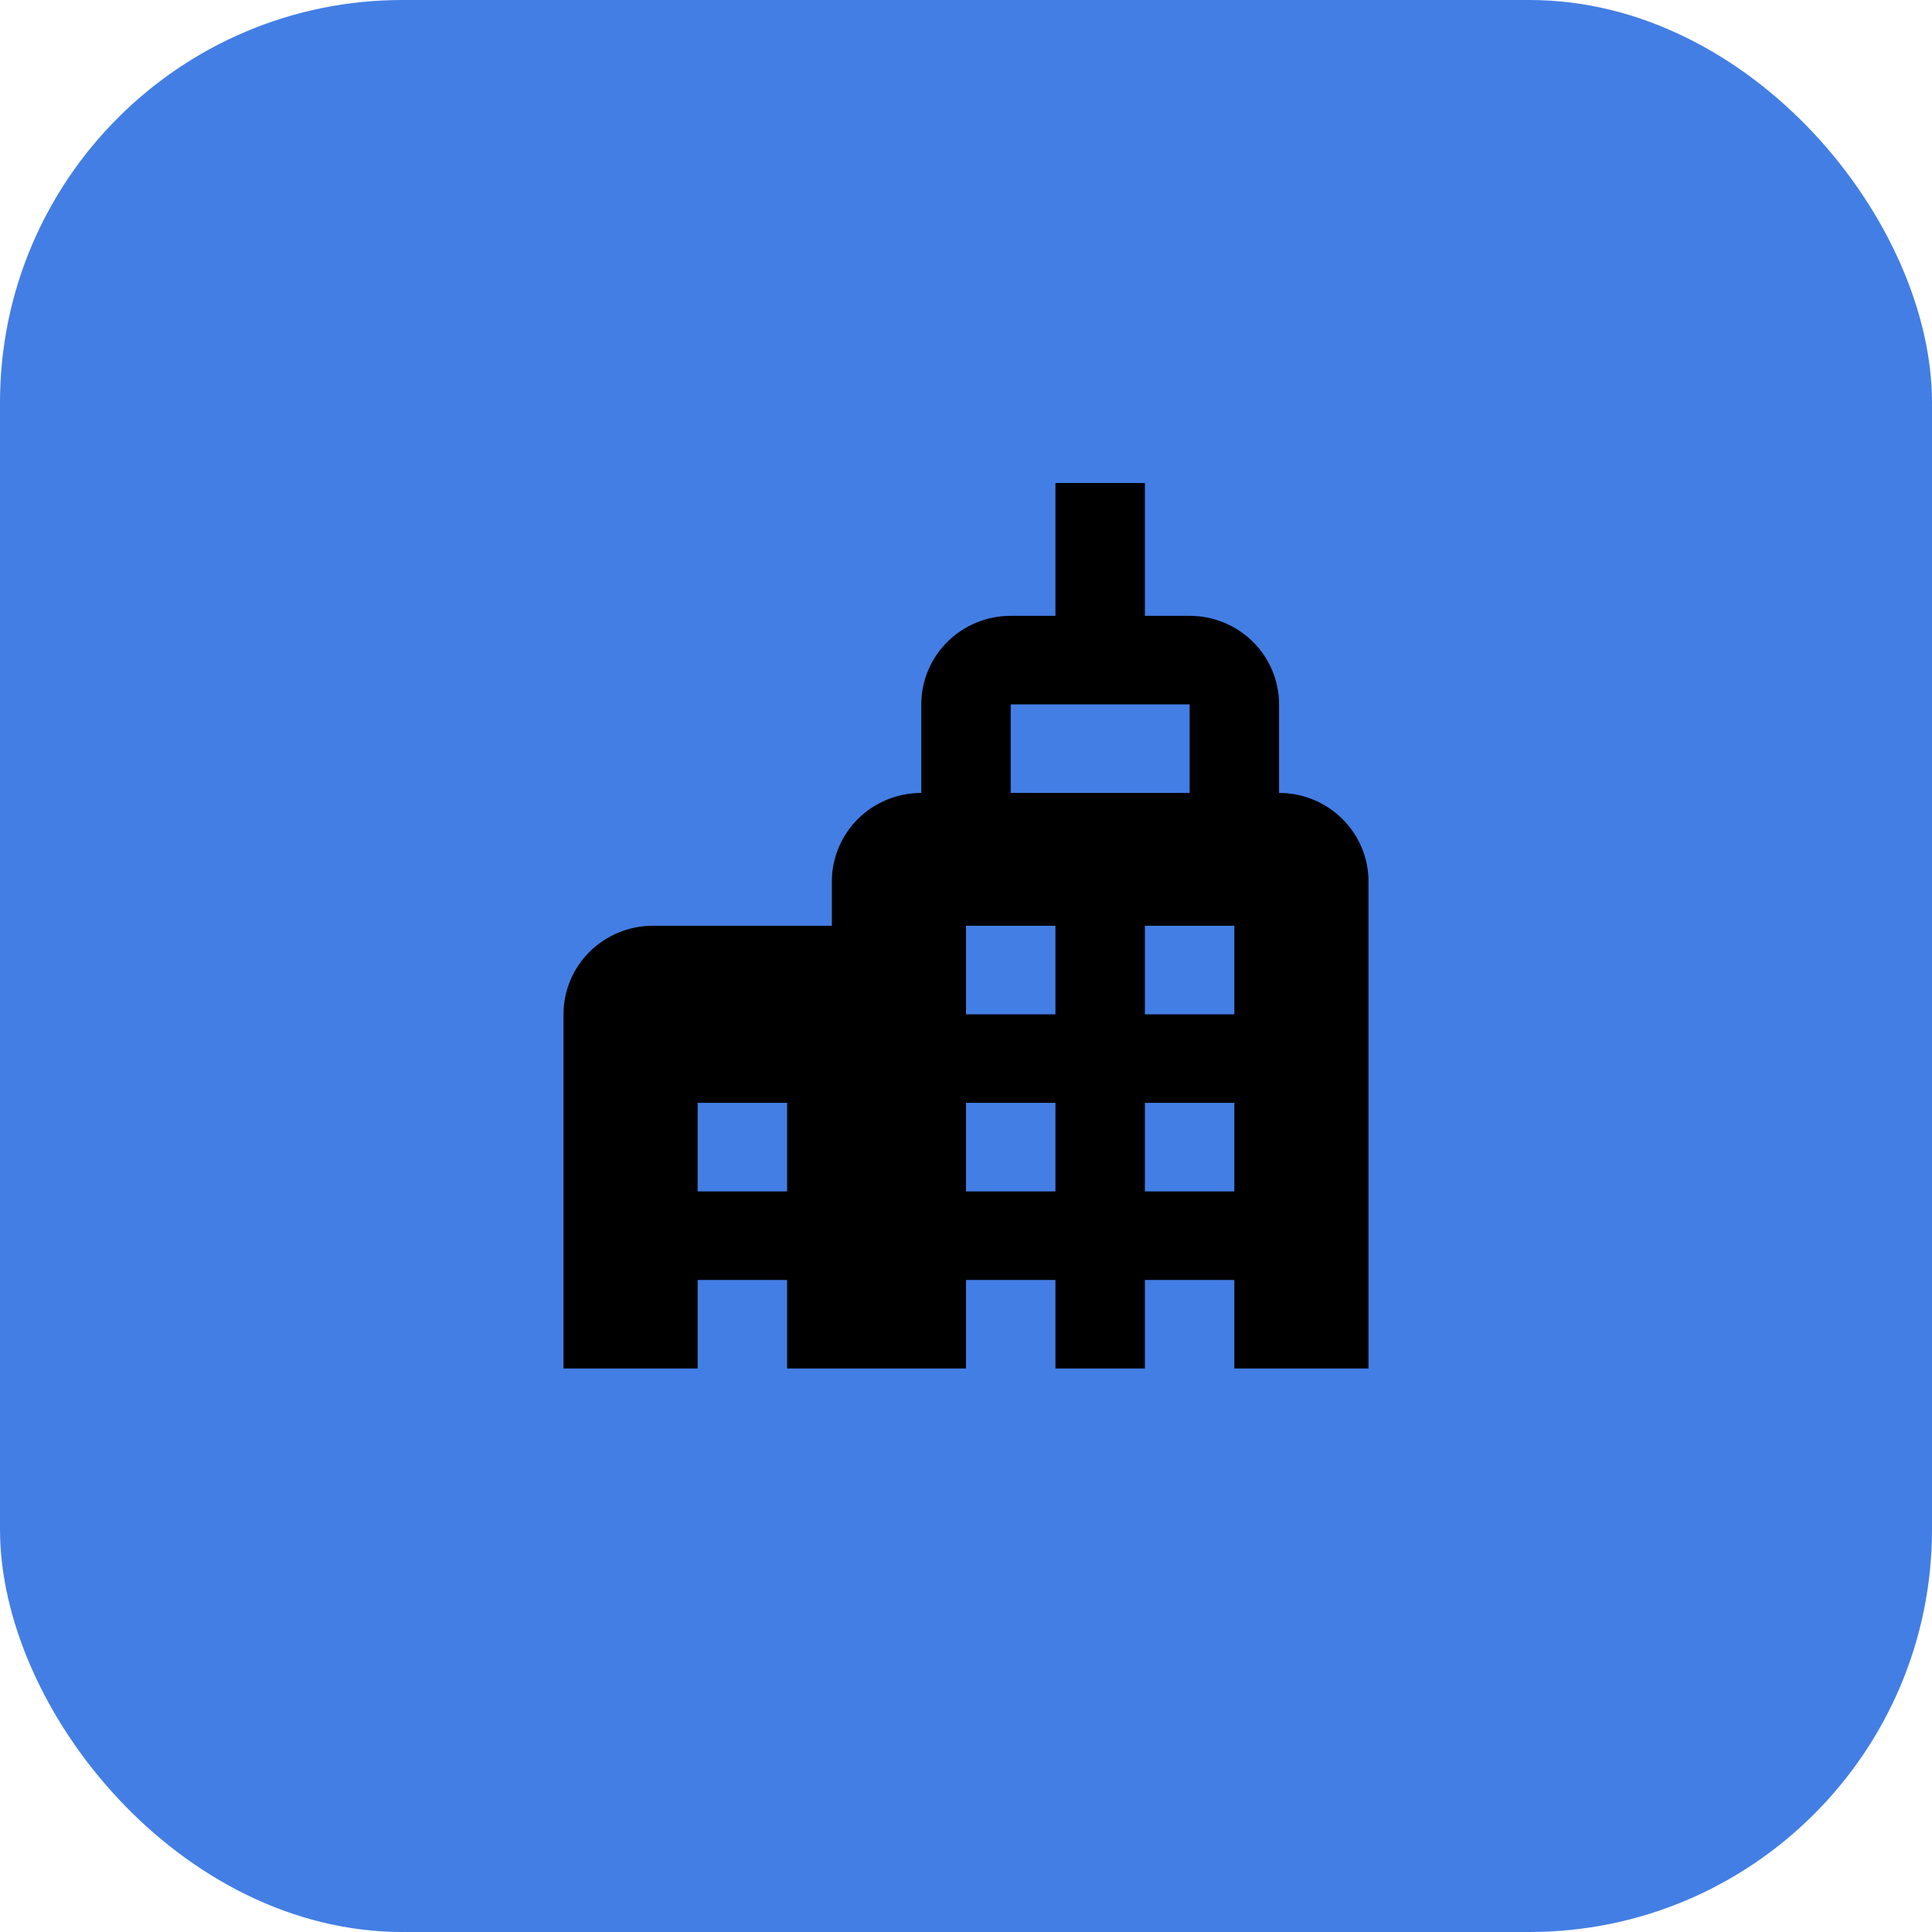
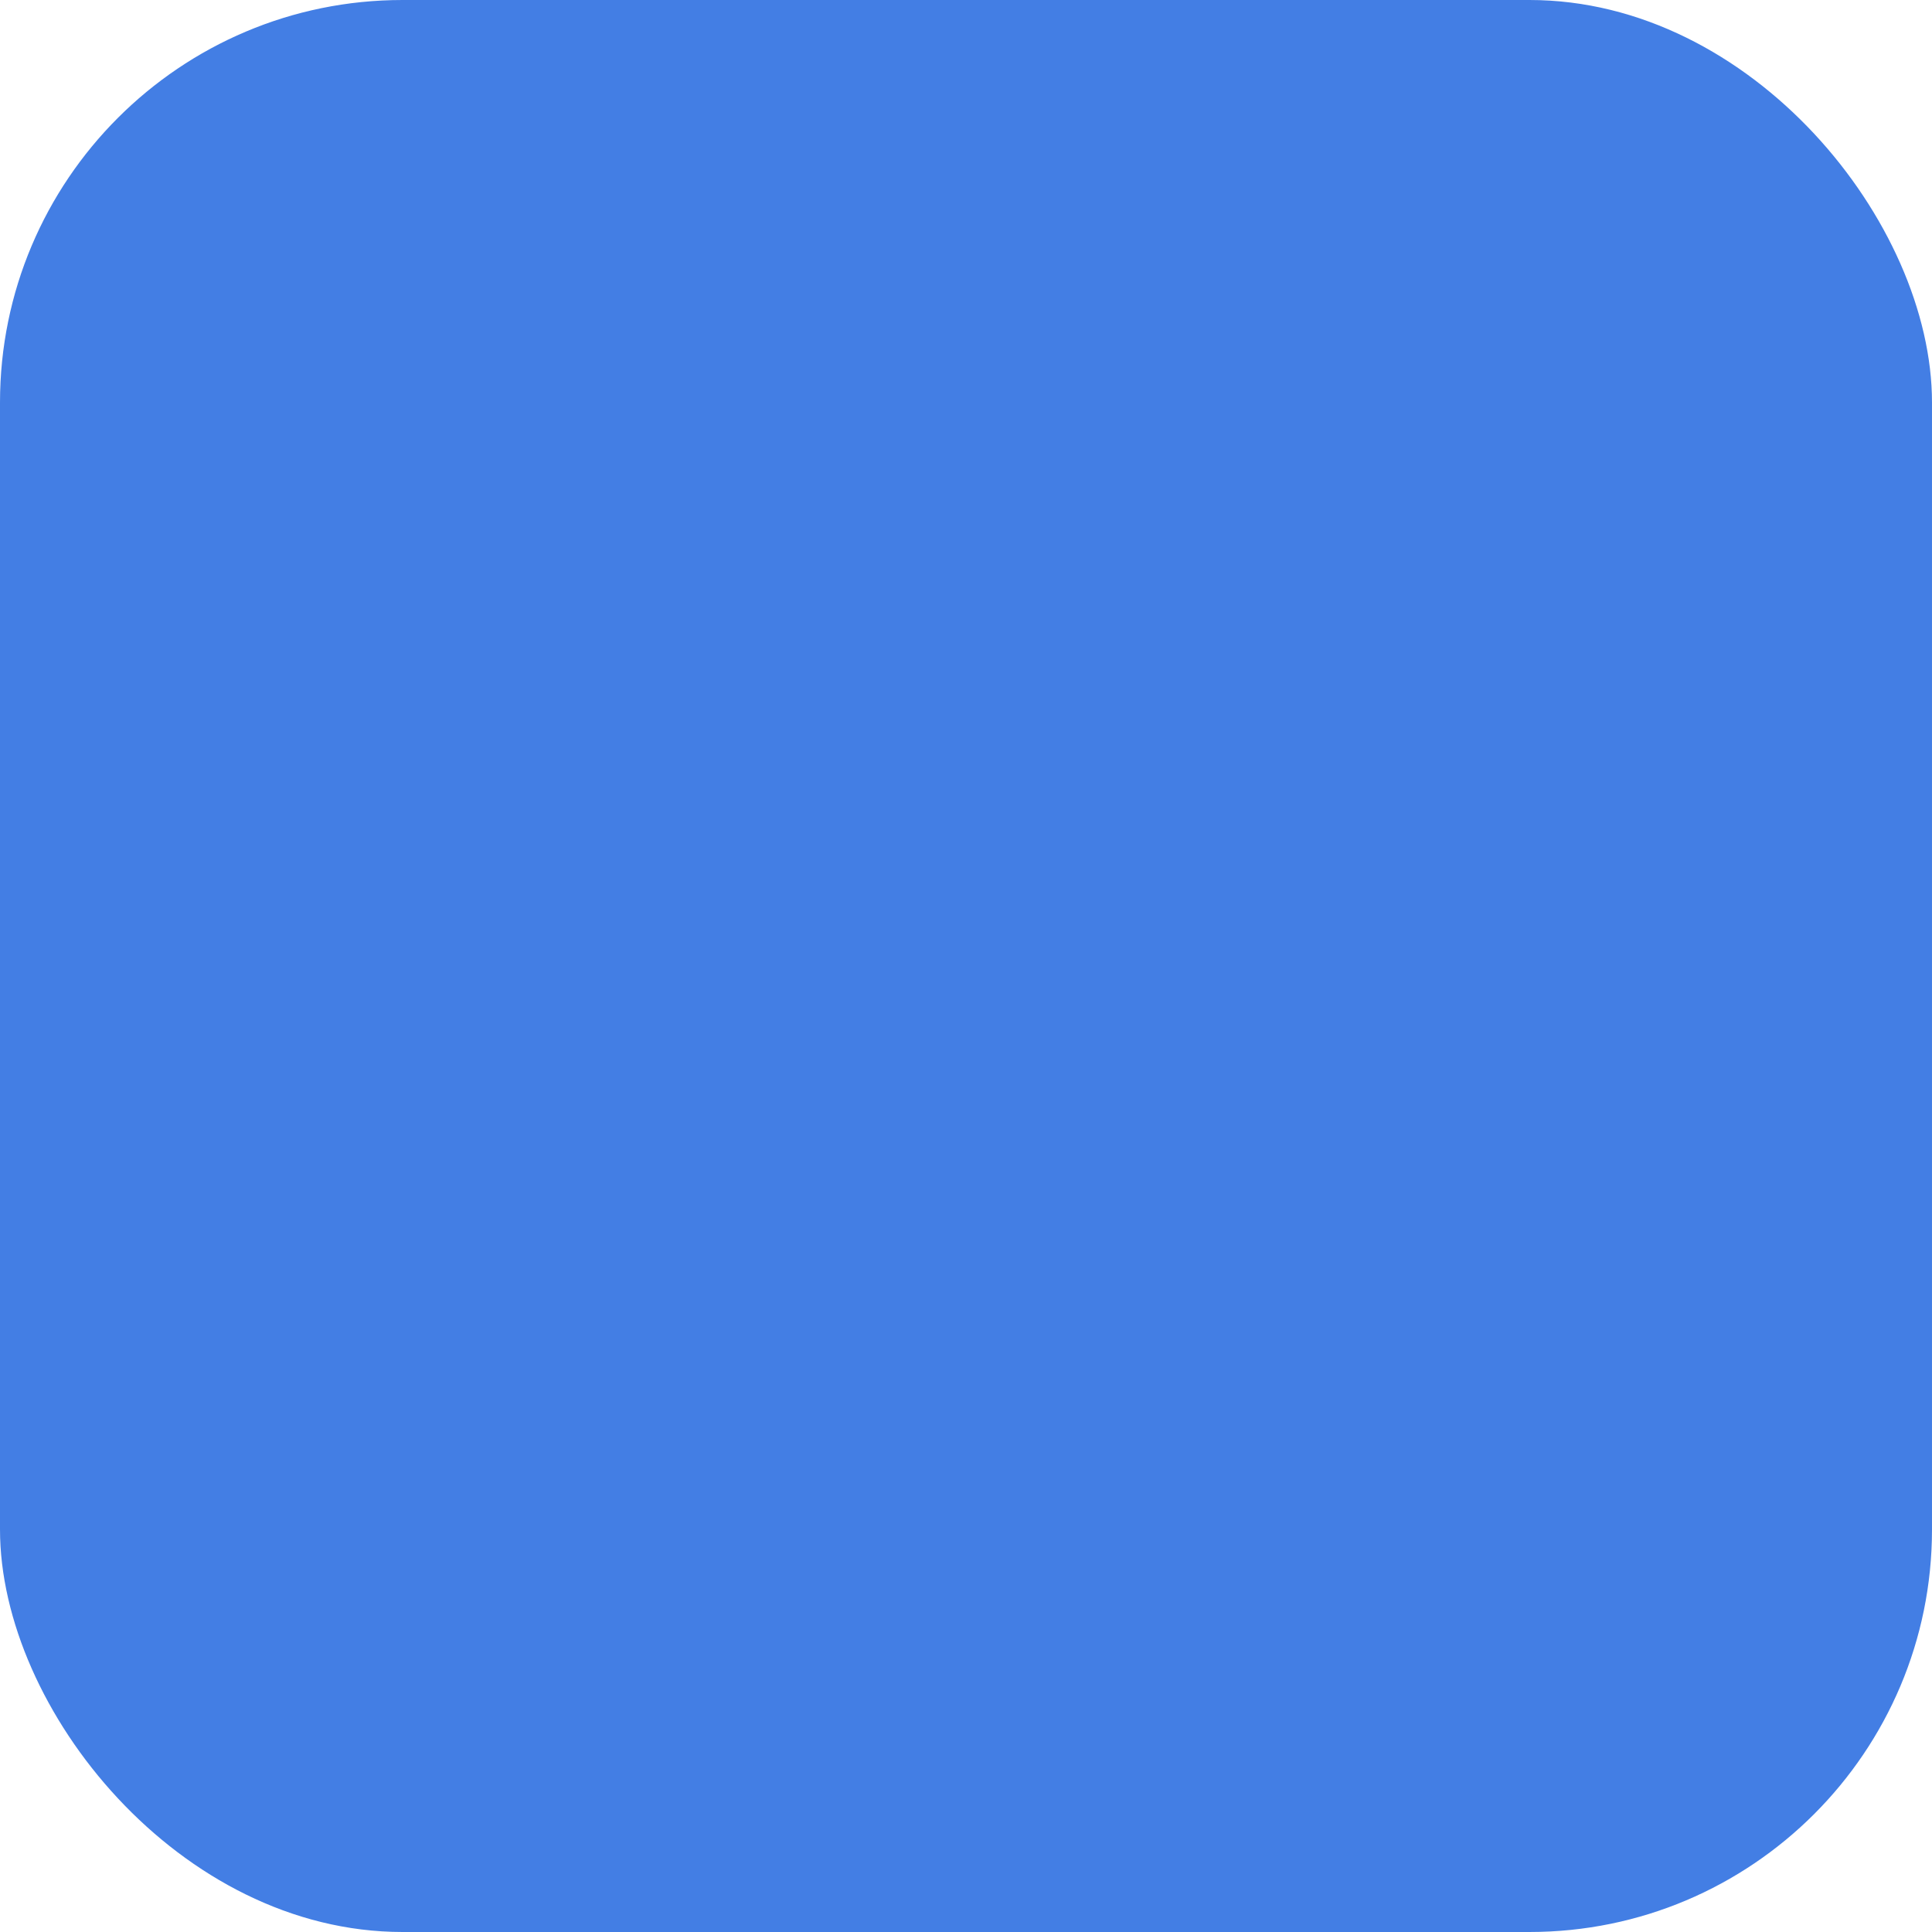
<svg xmlns="http://www.w3.org/2000/svg" width="48" height="48" viewBox="0 0 48 48" fill="none">
  <rect width="48" height="48" rx="10" fill="#437EE4" />
-   <path d="M31.778 19.7V17.5C31.778 16.916 31.544 16.357 31.127 15.944C30.71 15.532 30.145 15.3 29.556 15.3H28.444V12H26.222V15.3H25.111C24.522 15.3 23.956 15.532 23.54 15.944C23.123 16.357 22.889 16.916 22.889 17.5V19.7C22.299 19.7 21.734 19.932 21.317 20.344C20.901 20.757 20.667 21.317 20.667 21.9V23H16.222C15.633 23 15.068 23.232 14.651 23.644C14.234 24.057 14 24.616 14 25.2V34H17.333V31.8H19.556V34H24V31.8H26.222V34H28.444V31.8H30.667V34H34V21.9C34 21.317 33.766 20.757 33.349 20.344C32.932 19.932 32.367 19.7 31.778 19.7ZM19.556 29.6H17.333V27.4H19.556V29.6ZM26.222 29.6H24V27.4H26.222V29.6ZM26.222 25.2H24V23H26.222V25.2ZM25.111 19.7V17.5H29.556V19.7H25.111ZM30.667 29.6H28.444V27.4H30.667V29.6ZM30.667 25.2H28.444V23H30.667V25.2Z" fill="black" />
</svg>